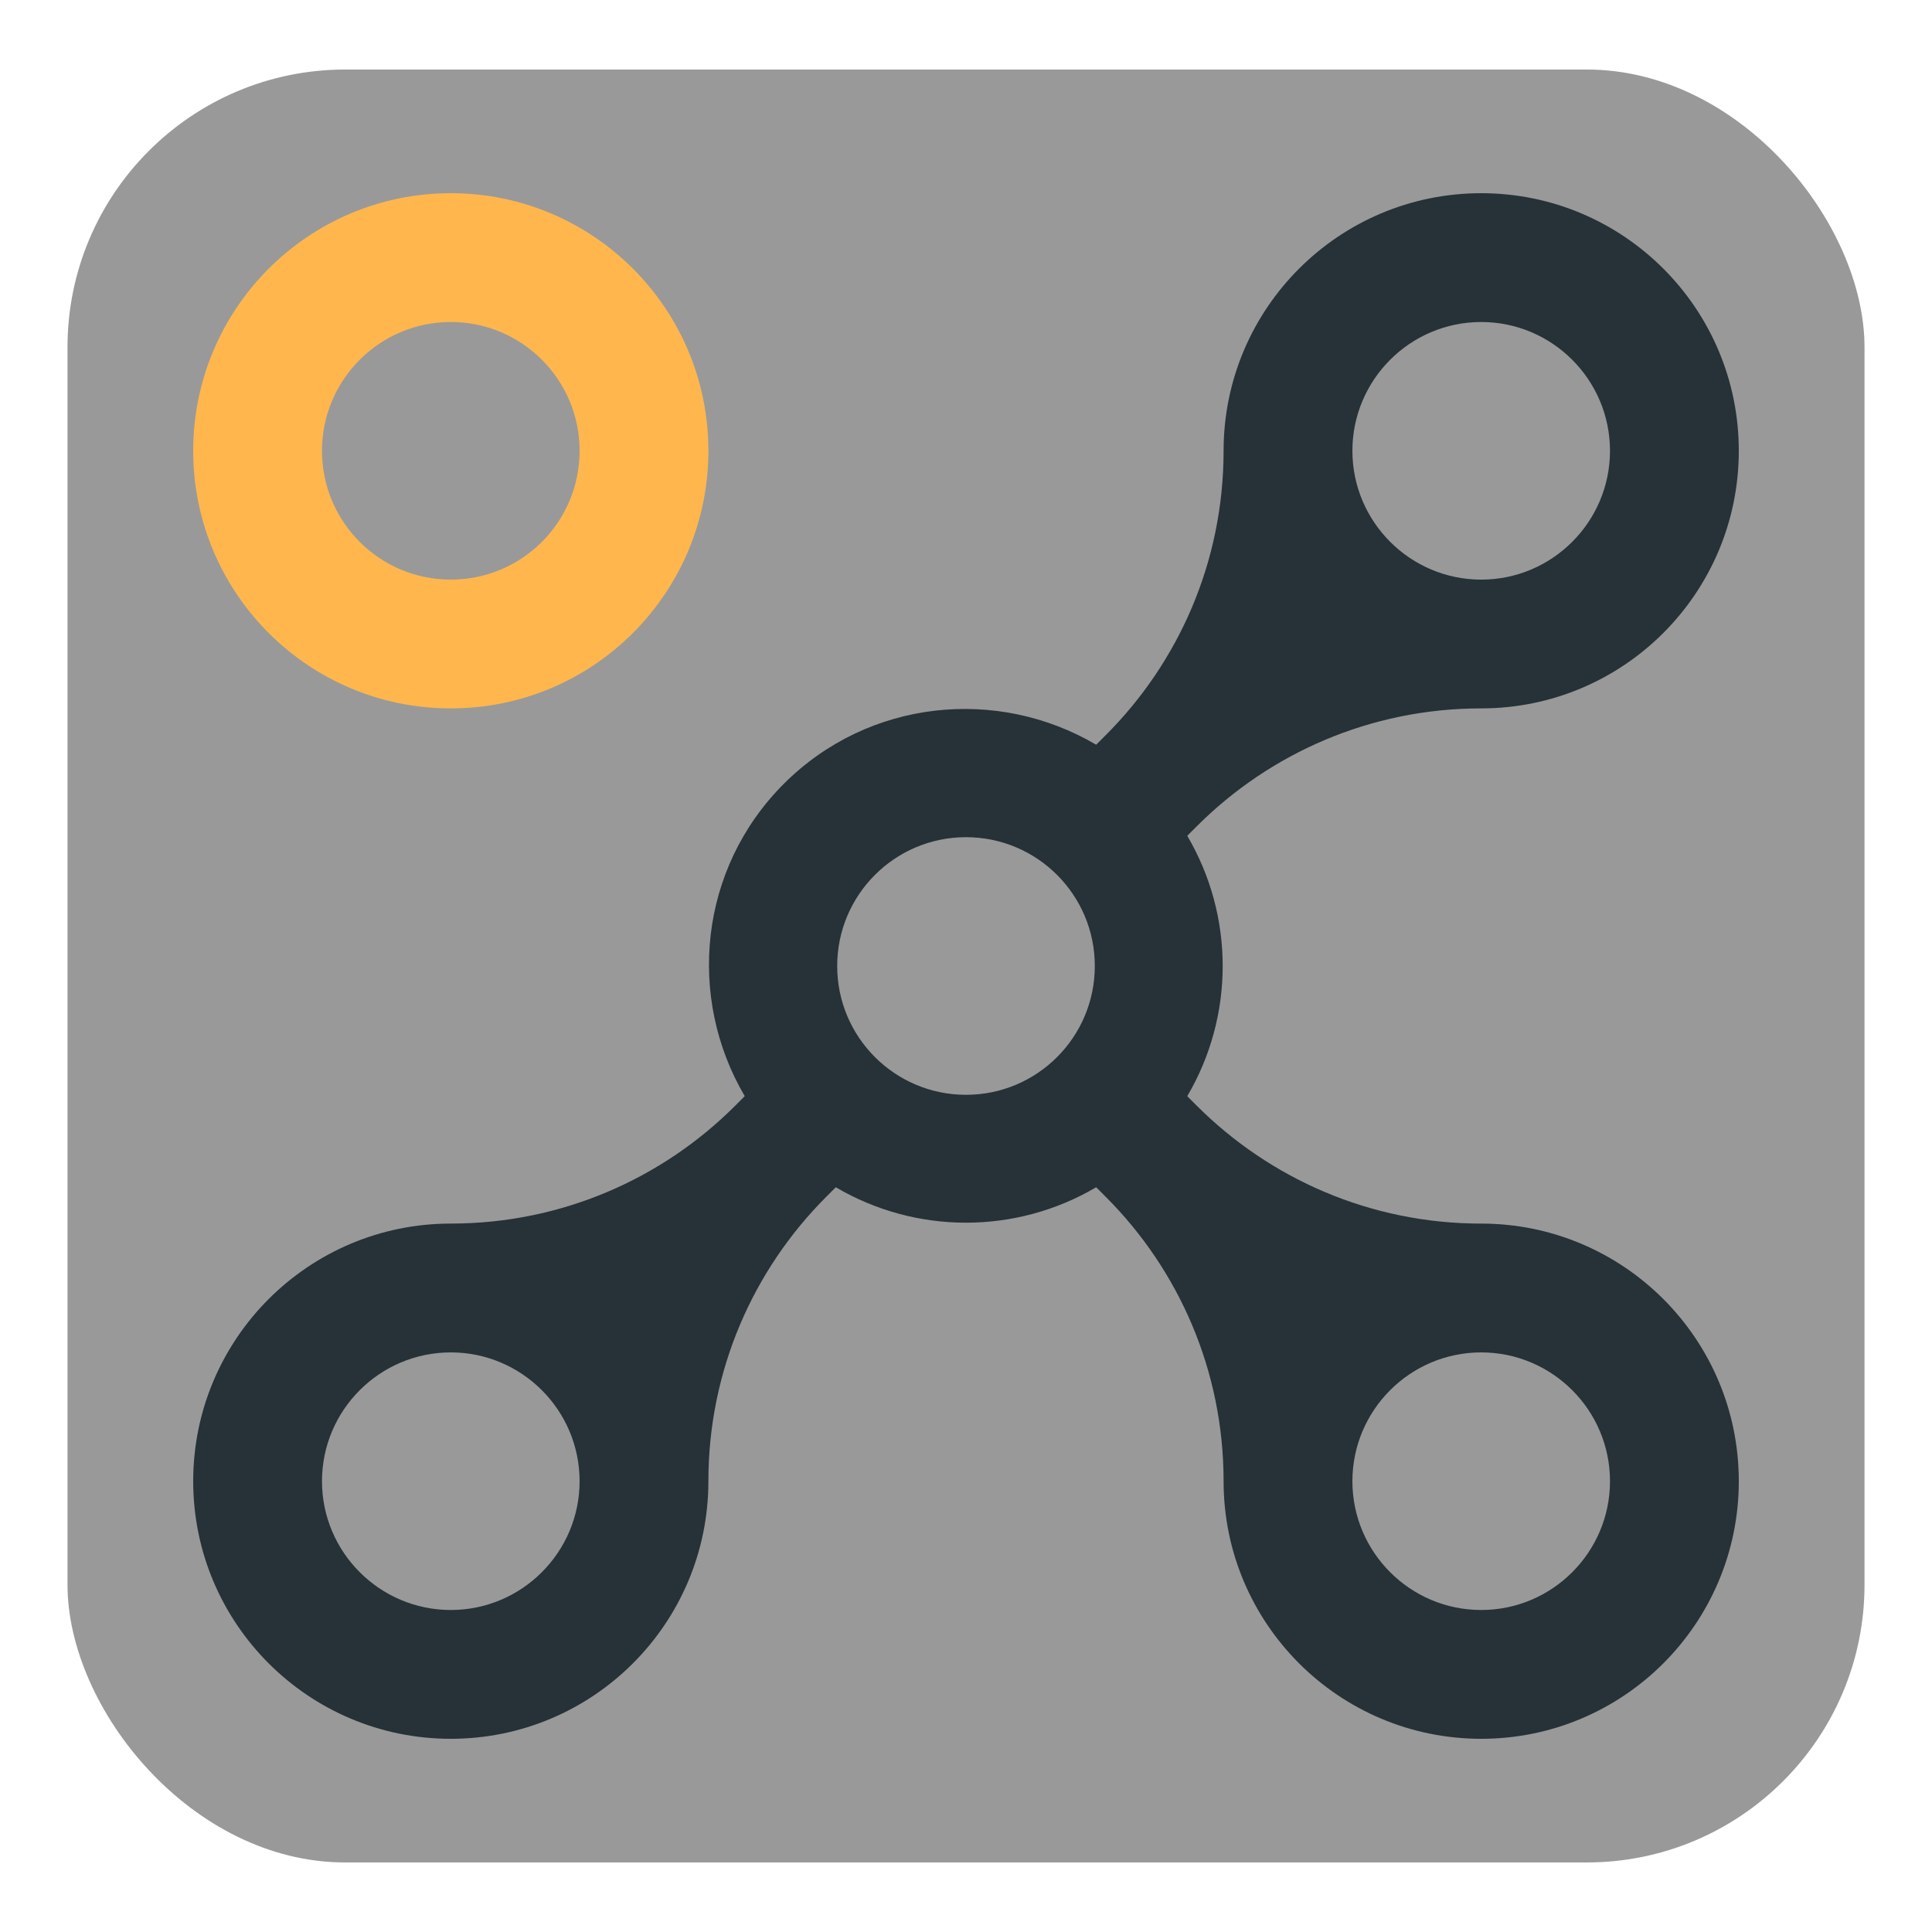
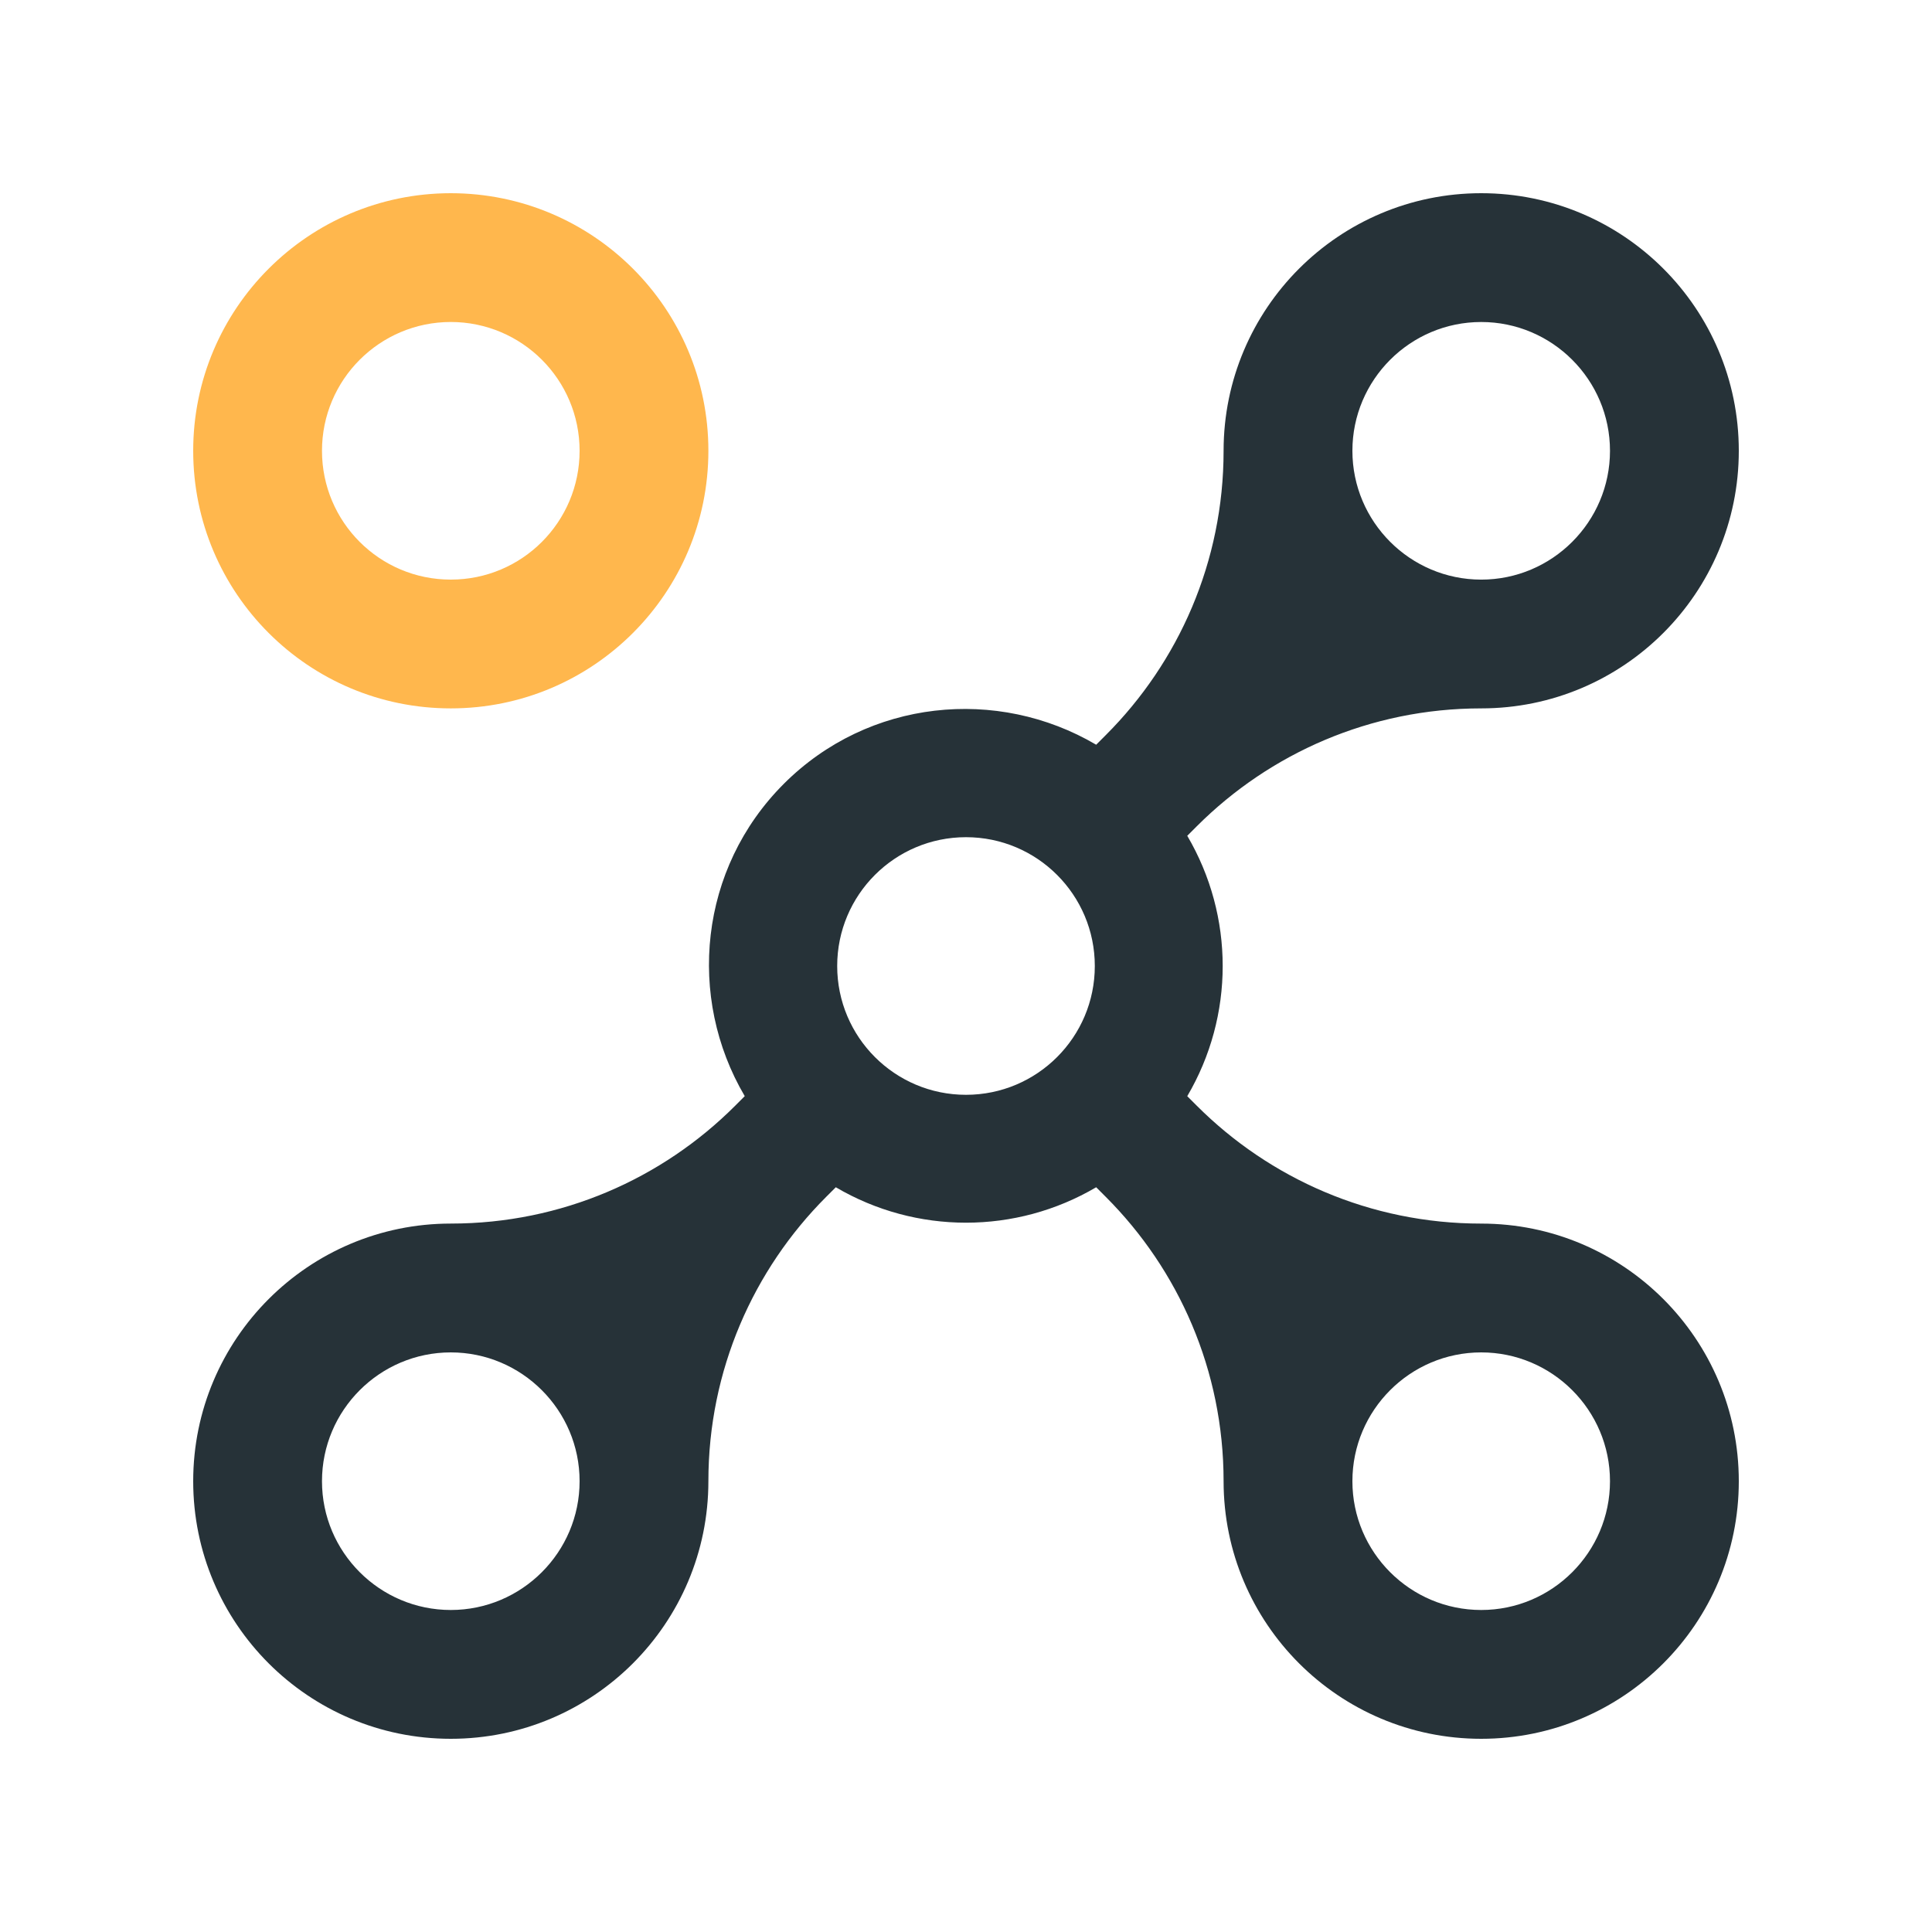
<svg xmlns="http://www.w3.org/2000/svg" xmlns:ns1="http://www.inkscape.org/namespaces/inkscape" xmlns:ns2="http://sodipodi.sourceforge.net/DTD/sodipodi-0.dtd" ns1:version="1.0 (4035a4f, 2020-05-01)" ns2:docname="reshot-icon-abstract-figure-R4BV3F8GUE.svg" xml:space="preserve" enable-background="new 0 0 100 100" viewBox="0 0 100 100" height="100px" width="100px" y="0px" x="0px" id="Layer_1" version="1.0">
  <defs id="defs840" />
  <ns2:namedview ns1:current-layer="Layer_1" ns1:window-maximized="0" ns1:window-y="23" ns1:window-x="0" ns1:cy="50" ns1:cx="50" ns1:zoom="0.418125" showgrid="false" id="namedview838" ns1:window-height="801" ns1:window-width="1397" ns1:pageshadow="2" ns1:pageopacity="0" guidetolerance="10" gridtolerance="10" objecttolerance="10" borderopacity="1" bordercolor="#666666" pagecolor="#ffffff" />
-   <rect ry="14.375" y="3.599" x="3.494" height="92.801" width="93.013" id="rect844" style="fill:#999999;fill-opacity:1;stroke-width:3.78;stroke-linejoin:round" />
  <path id="path833" d="M23.333,10C15.97,10.003,10,15.973,10,23.333c0,7.366,5.97,13.336,13.333,13.333  c7.363,0.002,13.333-5.967,13.333-13.333C36.667,15.97,30.697,10.003,23.333,10z M23.333,30c-3.682,0.003-6.667-2.982-6.667-6.667  c0-3.679,2.985-6.664,6.667-6.667C27.015,16.669,30,19.652,30,23.333C30,27.018,27.015,30.003,23.333,30z" fill="#FFB74D" />
  <path id="path835" d="M76.667,63.333c-5.746,0-10.946-2.33-14.714-6.094l-0.501-0.501c2.446-4.157,2.446-9.316,0-13.478l0.501-0.5  c3.768-3.763,8.972-6.094,14.714-6.094C84.029,36.667,90,30.698,90,23.333C90,15.969,84.029,10,76.667,10  s-13.334,5.97-13.334,13.333c0,5.745-2.33,10.947-6.095,14.713l-0.5,0.501c-5.11-3.008-11.779-2.363-16.167,2.023  c-4.388,4.388-5.031,11.056-2.023,16.166l-0.501,0.502c-3.766,3.764-8.971,6.094-14.713,6.094C15.97,63.333,10,69.305,10,76.667  C10,84.03,15.97,90,23.333,90s13.333-5.97,13.333-13.333c0-5.746,2.331-10.947,6.094-14.714l0.501-0.501  c4.159,2.446,9.319,2.446,13.477,0l0.5,0.501c3.765,3.767,6.095,8.972,6.095,14.714C63.333,84.03,69.305,90,76.667,90  S90,84.03,90,76.667C90,69.305,84.029,63.333,76.667,63.333z M76.667,16.667c3.675,0,6.666,2.992,6.666,6.667  c0,3.675-2.991,6.667-6.666,6.667C72.991,30,70,27.008,70,23.333C70,19.659,72.991,16.667,76.667,16.667z M23.333,83.333  c-3.675,0-6.667-2.991-6.667-6.666c0-3.676,2.992-6.667,6.667-6.667S30,72.991,30,76.667C30,80.342,27.008,83.333,23.333,83.333z   M50,56.667c-3.682,0-6.667-2.985-6.667-6.667c0-3.682,2.985-6.667,6.667-6.667c3.682,0,6.667,2.985,6.667,6.667  C56.667,53.682,53.682,56.667,50,56.667z M76.667,83.333c-3.676,0-6.667-2.991-6.667-6.666C70,72.991,72.991,70,76.667,70  c3.675,0,6.666,2.991,6.666,6.667C83.333,80.342,80.342,83.333,76.667,83.333z" fill="#263238" />
</svg>